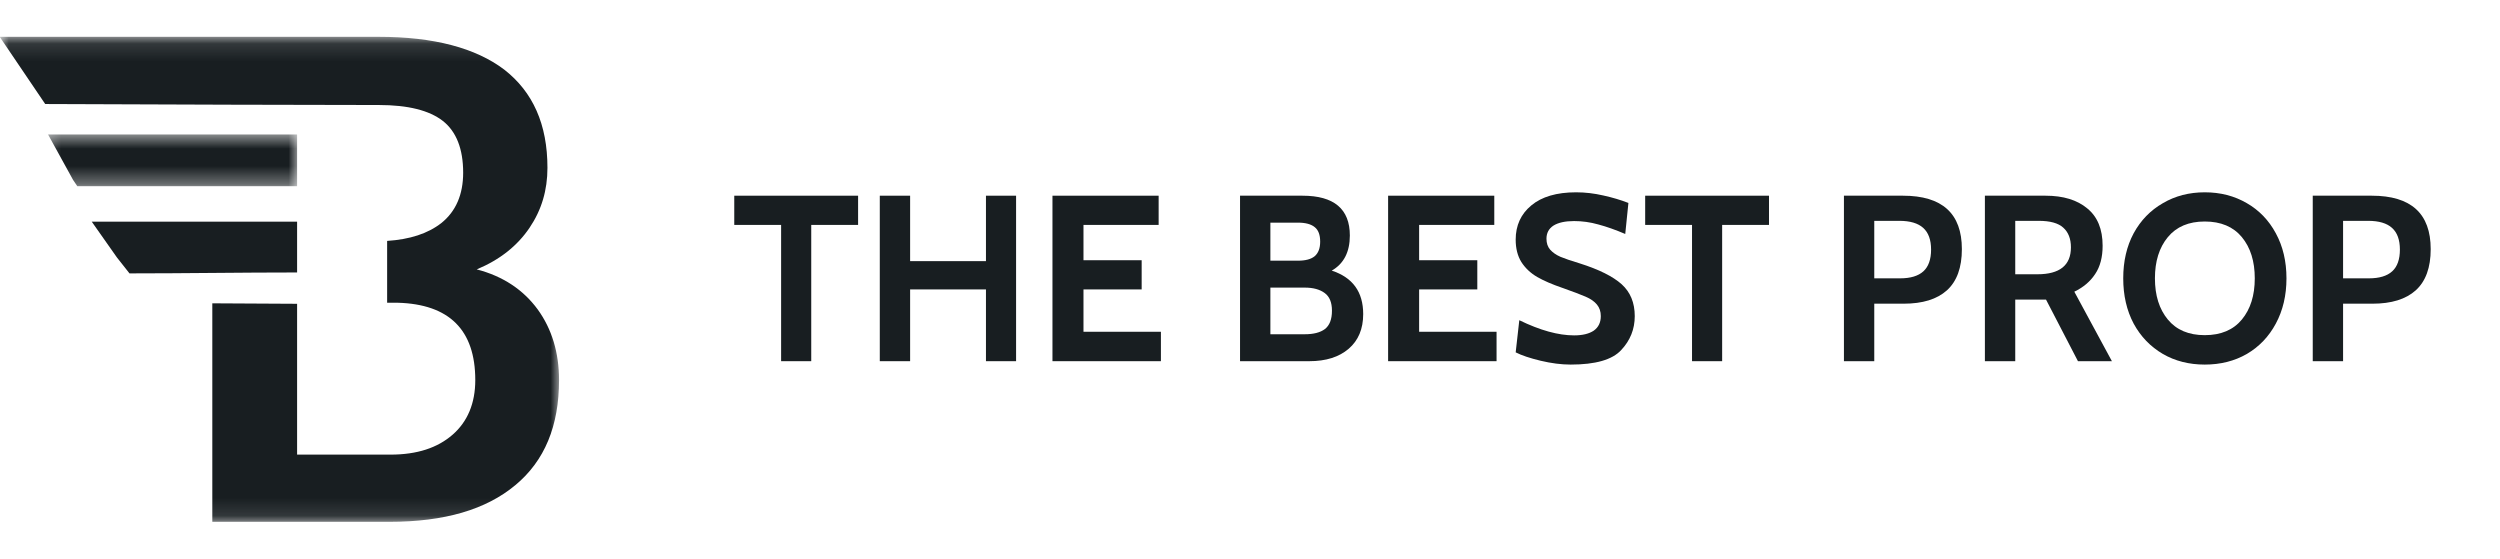
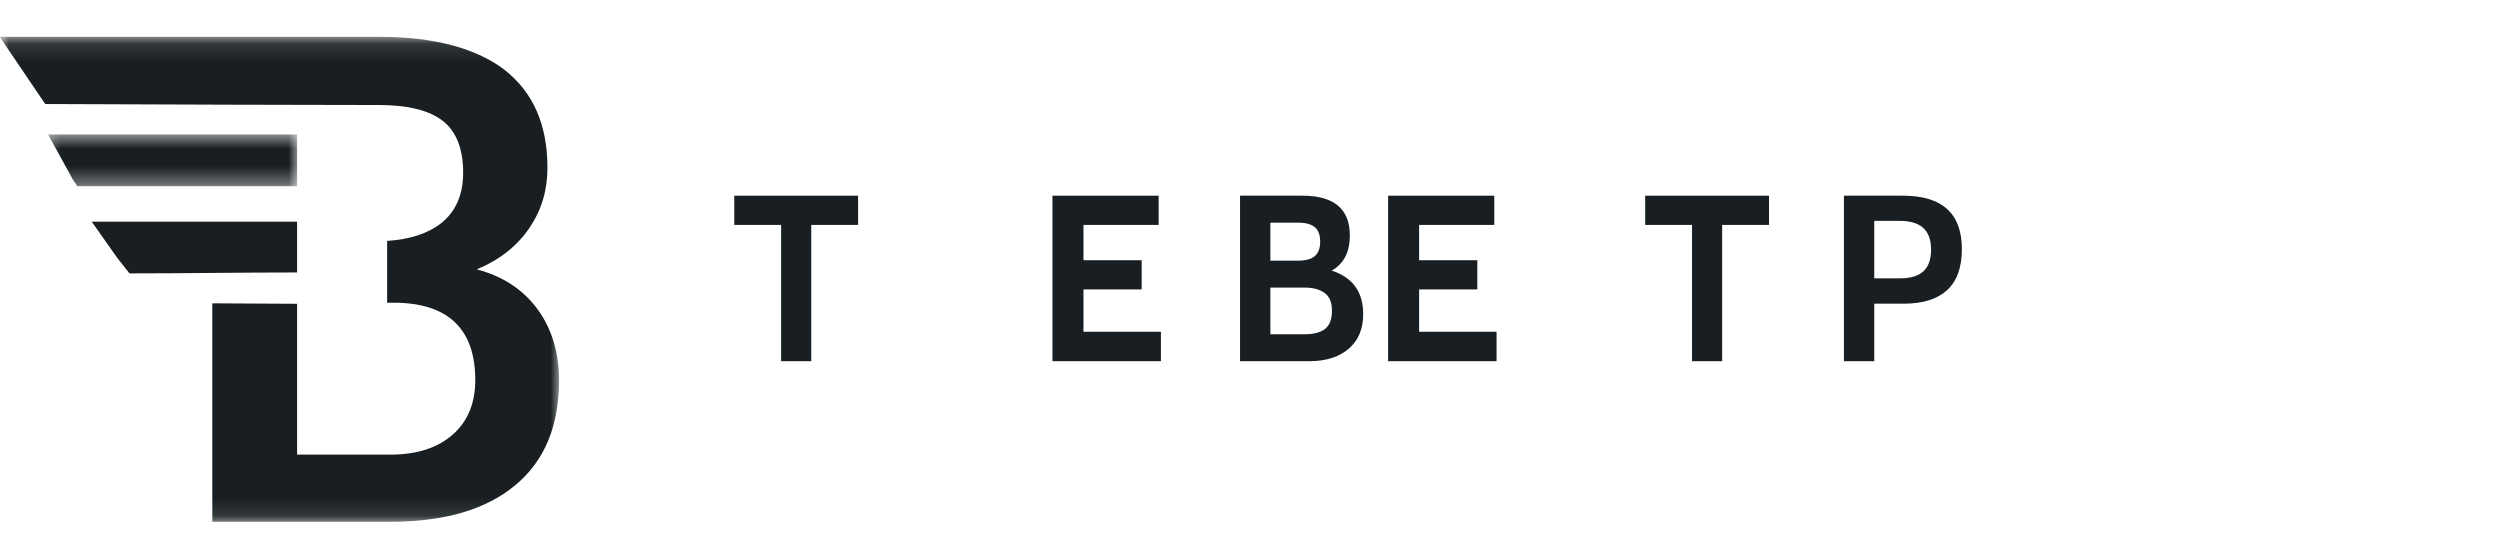
<svg xmlns="http://www.w3.org/2000/svg" width="143" height="32" viewBox="0 0 143 32" fill="none">
  <mask id="mask0_1019_33137" style="mask-type:luminance" maskUnits="userSpaceOnUse" x="2" y="7" width="16" height="4">
    <path d="M2.297 7.599H17.043V10.664H2.297V7.599Z" fill="white" />
  </mask>
  <g mask="url(#mask0_1019_33137)">
    <path fill-rule="evenodd" clip-rule="evenodd" d="M4.423 10.652L4.18 10.292L2.749 7.692H16.994V10.652H4.423Z" fill="#181E21" />
  </g>
  <path fill-rule="evenodd" clip-rule="evenodd" d="M7.407 15.638L6.688 14.726L5.248 12.68H16.994V15.585C13.78 15.585 10.595 15.638 7.407 15.638Z" fill="#181E21" />
  <mask id="mask1_1019_33137" style="mask-type:luminance" maskUnits="userSpaceOnUse" x="0" y="2" width="32" height="28">
    <path d="M0 2.117H32V29.883H0V2.117Z" fill="white" />
  </mask>
  <g mask="url(#mask1_1019_33137)">
    <path fill-rule="evenodd" clip-rule="evenodd" d="M12.144 29.848V17.35C13.751 17.35 15.358 17.377 16.994 17.377V26.004H22.34C23.86 26.004 25.024 25.616 25.884 24.869C26.743 24.123 27.186 23.07 27.186 21.741C27.186 18.866 25.69 17.399 22.754 17.317H22.144V13.78C23.446 13.693 24.472 13.364 25.247 12.756C26.079 12.09 26.493 11.122 26.493 9.878C26.493 8.523 26.104 7.525 25.332 6.918C24.555 6.312 23.335 6.007 21.675 6.007C18.986 6.007 8.129 5.978 2.586 5.95L-0.016 2.106H21.675C24.804 2.106 27.212 2.742 28.848 3.986C30.482 5.26 31.314 7.111 31.314 9.6C31.314 10.875 30.981 12.008 30.288 13.032C29.596 14.054 28.599 14.857 27.268 15.409C28.764 15.796 29.93 16.571 30.76 17.704C31.561 18.812 31.978 20.166 31.978 21.741C31.978 24.37 31.148 26.362 29.485 27.744C27.798 29.155 25.414 29.848 22.285 29.848H12.144Z" fill="#181E21" />
  </g>
  <path d="M44.68 12.865H42V11.194H49.083V12.865H46.403V20.66H44.68V12.865Z" fill="#181E21" />
-   <path d="M50.324 11.194H52.059V14.937H56.397V11.194H58.12V20.66H56.397V16.555H52.059V20.66H50.324V11.194Z" fill="#181E21" />
  <path d="M60.201 11.194H66.274V12.865H61.975V14.885H65.303V16.555H61.975V18.977H66.404V20.66H60.201V11.194Z" fill="#181E21" />
  <path d="M76.175 15.48C77.373 15.869 77.975 16.698 77.975 17.966C77.975 18.815 77.696 19.475 77.146 19.948C76.593 20.424 75.841 20.66 74.893 20.66H70.93V11.194H74.504C76.308 11.194 77.211 11.955 77.211 13.473C77.211 14.415 76.864 15.085 76.175 15.48ZM72.666 14.911H74.246C74.676 14.911 74.996 14.826 75.204 14.652C75.411 14.47 75.514 14.195 75.514 13.823C75.514 13.434 75.411 13.159 75.204 12.994C74.996 12.822 74.676 12.735 74.246 12.735H72.666V14.911ZM74.634 19.119C75.132 19.119 75.518 19.022 75.786 18.821C76.052 18.614 76.188 18.264 76.188 17.772C76.188 17.3 76.049 16.963 75.773 16.762C75.495 16.555 75.116 16.451 74.634 16.451H72.666V19.119H74.634Z" fill="#181E21" />
  <path d="M79.4 11.194H85.473V12.865H81.174V14.885H84.502V16.555H81.174V18.977H85.603V20.66H79.4V11.194Z" fill="#181E21" />
-   <path d="M89.844 20.854C89.306 20.854 88.733 20.78 88.121 20.634C87.516 20.488 87.04 20.33 86.697 20.155L86.904 18.316C88.095 18.896 89.138 19.184 90.038 19.184C90.52 19.184 90.896 19.093 91.164 18.912C91.43 18.724 91.566 18.446 91.566 18.083C91.566 17.818 91.491 17.598 91.346 17.423C91.197 17.241 90.983 17.093 90.698 16.97C90.42 16.85 89.976 16.681 89.364 16.465C88.785 16.267 88.306 16.06 87.927 15.843C87.545 15.62 87.244 15.335 87.021 14.988C86.804 14.635 86.697 14.208 86.697 13.706C86.697 12.897 86.995 12.243 87.59 11.751C88.186 11.252 89.041 11 90.154 11C90.672 11 91.19 11.062 91.708 11.181C92.226 11.295 92.705 11.437 93.145 11.609L92.964 13.383C92.401 13.143 91.889 12.962 91.423 12.839C90.964 12.709 90.504 12.645 90.038 12.645C89.526 12.645 89.135 12.732 88.859 12.903C88.591 13.078 88.458 13.328 88.458 13.655C88.458 13.907 88.526 14.114 88.665 14.276C88.811 14.441 89.008 14.58 89.261 14.691C89.51 14.794 89.876 14.92 90.362 15.066C91.456 15.412 92.255 15.81 92.757 16.257C93.256 16.707 93.508 17.316 93.508 18.083C93.508 18.828 93.249 19.475 92.731 20.025C92.22 20.579 91.258 20.854 89.844 20.854Z" fill="#181E21" />
  <path d="M96.784 12.865H94.104V11.194H101.187V12.865H98.507V20.66H96.784V12.865Z" fill="#181E21" />
  <path d="M105.473 11.194H108.852C111.096 11.194 112.219 12.214 112.219 14.25C112.219 15.306 111.934 16.089 111.364 16.607C110.795 17.118 109.969 17.371 108.891 17.371H107.208V20.66H105.473V11.194ZM108.684 15.921C109.28 15.921 109.723 15.788 110.018 15.519C110.309 15.254 110.458 14.839 110.458 14.276C110.458 13.716 110.306 13.302 110.005 13.033C109.71 12.768 109.257 12.632 108.645 12.632H107.208V15.921H108.684Z" fill="#181E21" />
-   <path d="M113.536 11.194H117.007C118.017 11.194 118.81 11.437 119.389 11.919C119.975 12.395 120.27 13.107 120.27 14.056C120.27 14.713 120.128 15.254 119.843 15.675C119.564 16.099 119.169 16.435 118.651 16.685L120.801 20.66H118.859L117.033 17.138H115.272V20.66H113.536V11.194ZM116.541 15.688C117.816 15.688 118.457 15.176 118.457 14.147C118.457 13.655 118.308 13.279 118.017 13.02C117.732 12.761 117.266 12.632 116.618 12.632H115.272V15.688H116.541Z" fill="#181E21" />
-   <path d="M126.111 20.854C125.221 20.854 124.421 20.654 123.716 20.246C123.007 19.831 122.45 19.255 122.045 18.51C121.647 17.759 121.449 16.898 121.449 15.921C121.449 14.946 121.647 14.088 122.045 13.344C122.45 12.602 123.007 12.029 123.716 11.622C124.421 11.207 125.221 11 126.111 11C127.008 11 127.811 11.207 128.52 11.622C129.225 12.029 129.779 12.602 130.177 13.344C130.582 14.088 130.786 14.946 130.786 15.921C130.786 16.898 130.582 17.759 130.177 18.51C129.779 19.255 129.225 19.831 128.52 20.246C127.811 20.654 127.008 20.854 126.111 20.854ZM126.111 19.171C127.034 19.171 127.743 18.873 128.235 18.277C128.727 17.682 128.973 16.898 128.973 15.921C128.973 14.946 128.727 14.159 128.235 13.564C127.743 12.968 127.034 12.67 126.111 12.67C125.195 12.67 124.493 12.968 124 13.564C123.508 14.159 123.262 14.946 123.262 15.921C123.262 16.898 123.508 17.682 124 18.277C124.493 18.873 125.195 19.171 126.111 19.171Z" fill="#181E21" />
-   <path d="M132.289 11.194H135.669C137.912 11.194 139.036 12.214 139.036 14.25C139.036 15.306 138.751 16.089 138.181 16.607C137.611 17.118 136.786 17.371 135.708 17.371H134.024V20.66H132.289V11.194ZM135.5 15.921C136.096 15.921 136.54 15.788 136.834 15.519C137.126 15.254 137.274 14.839 137.274 14.276C137.274 13.716 137.122 13.302 136.821 13.033C136.527 12.768 136.073 12.632 135.462 12.632H134.024V15.921H135.5Z" fill="#181E21" />
</svg>